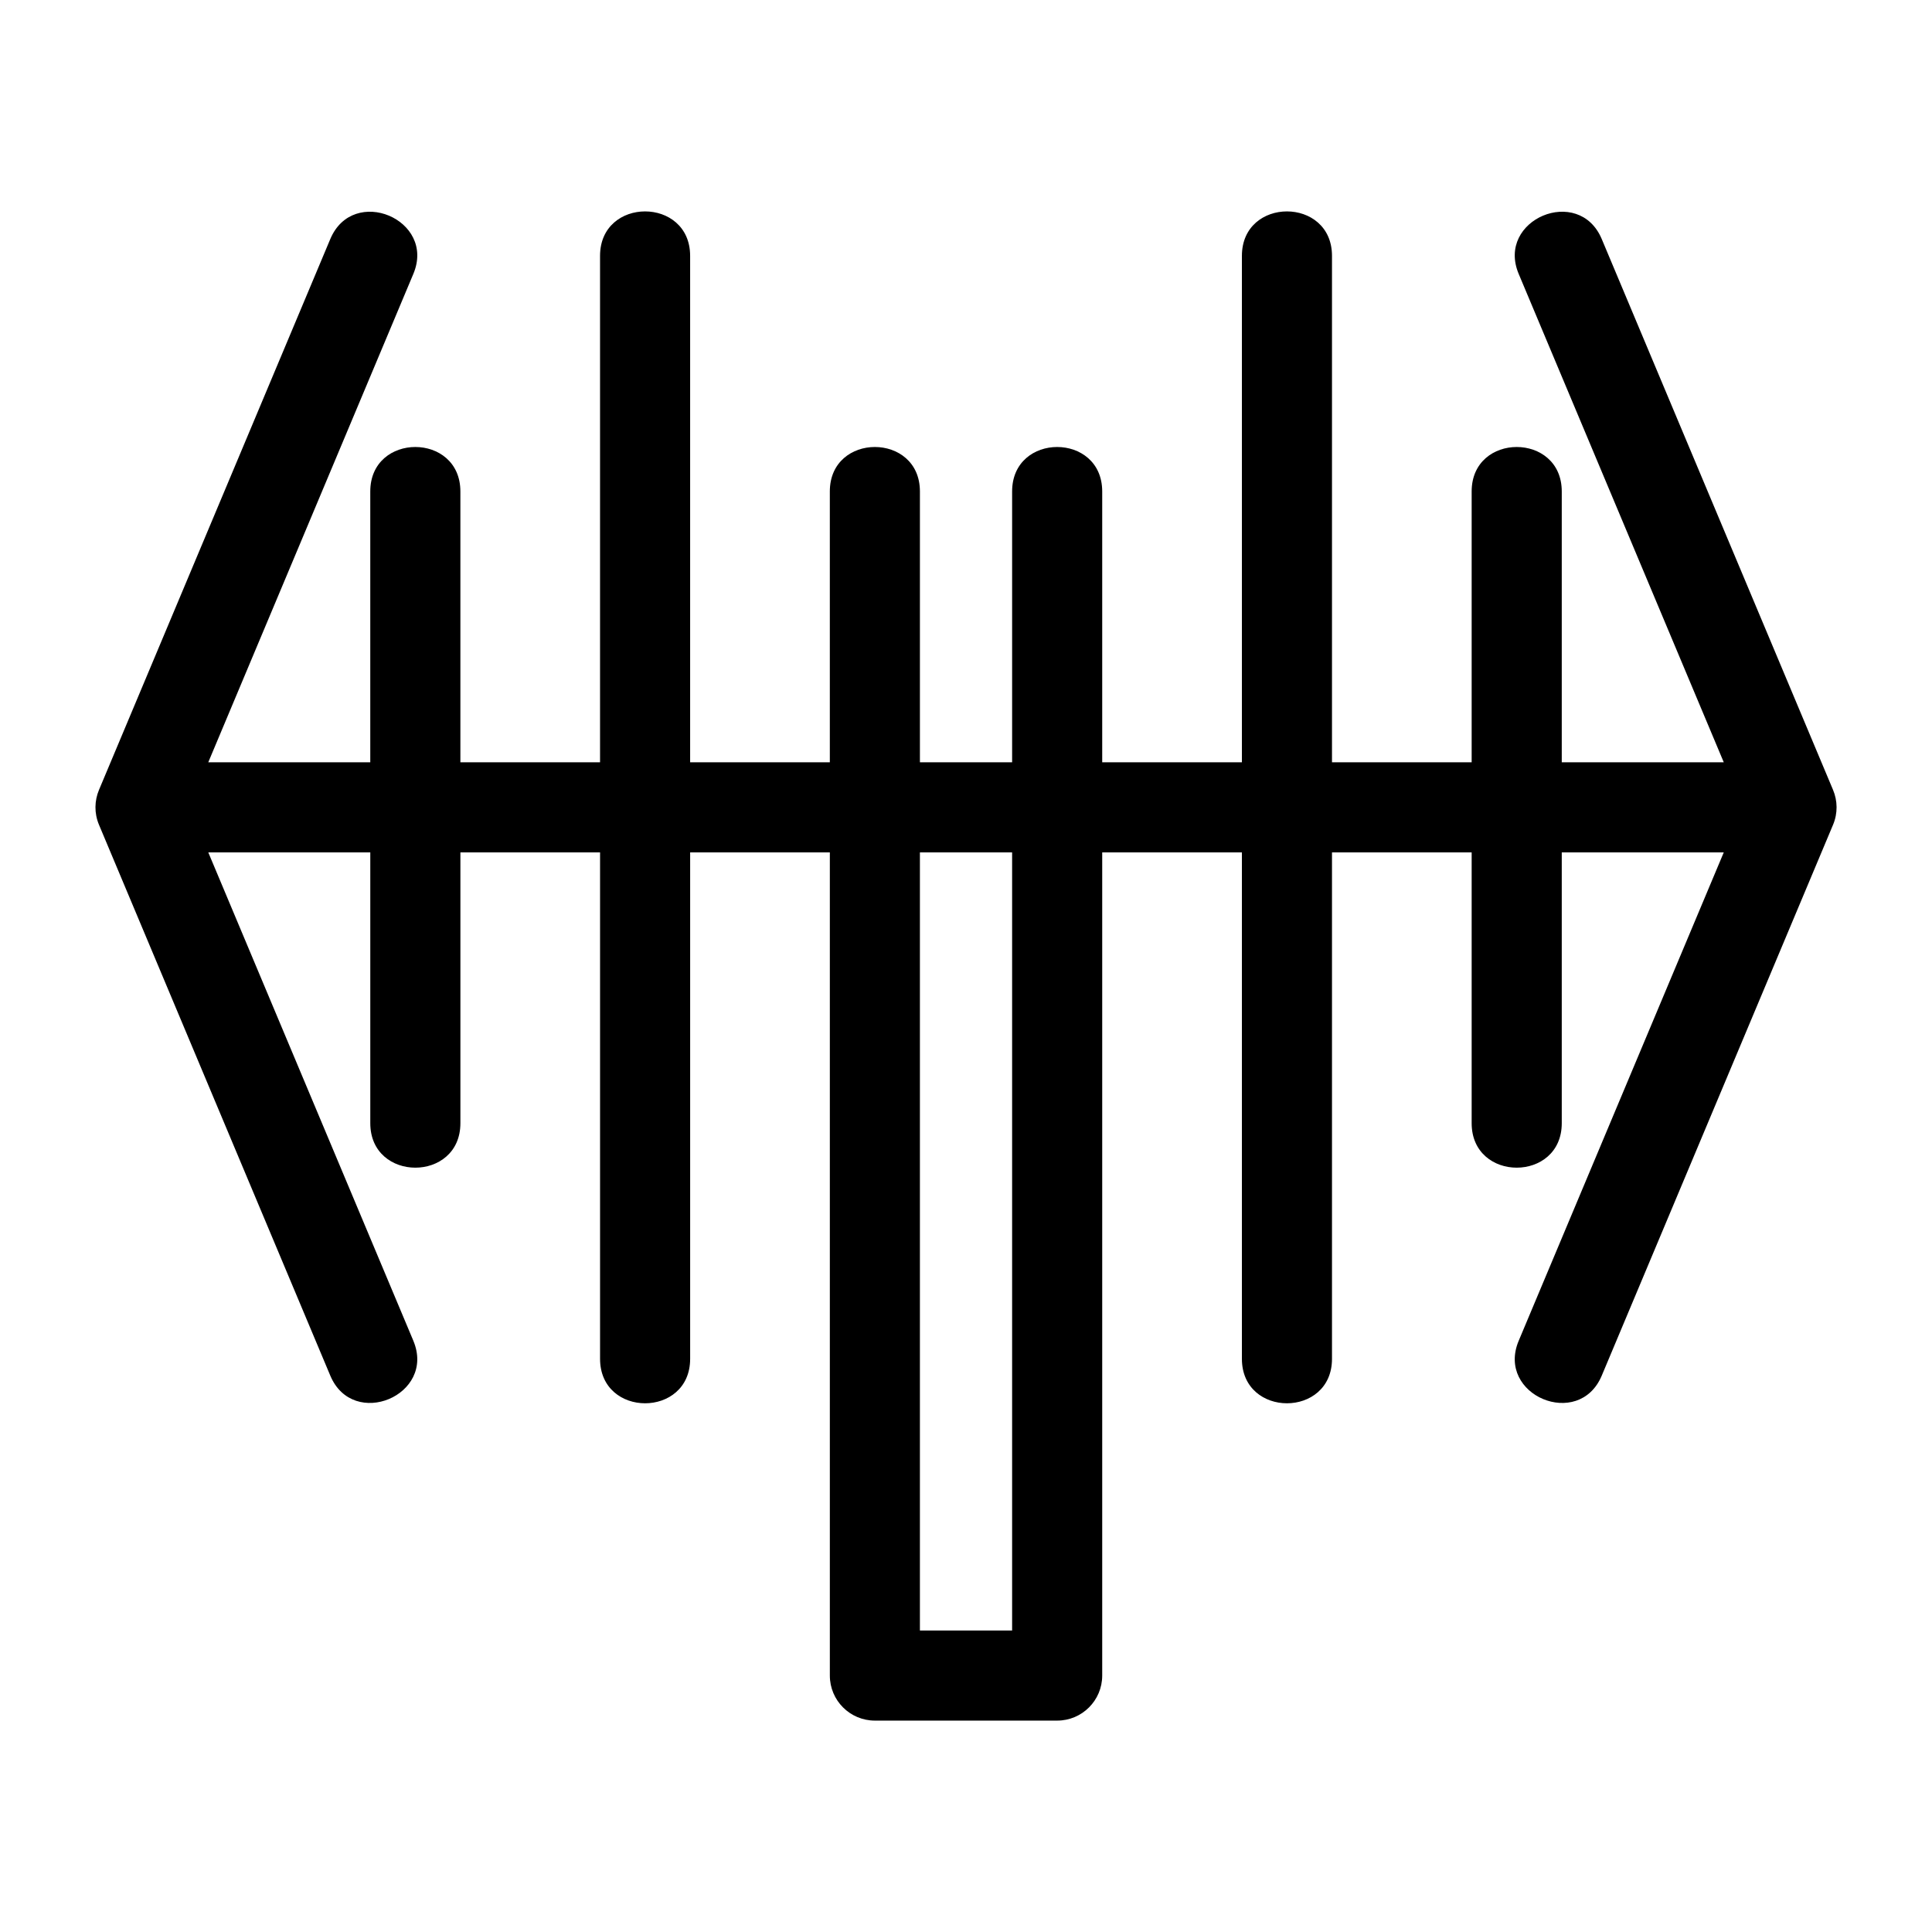
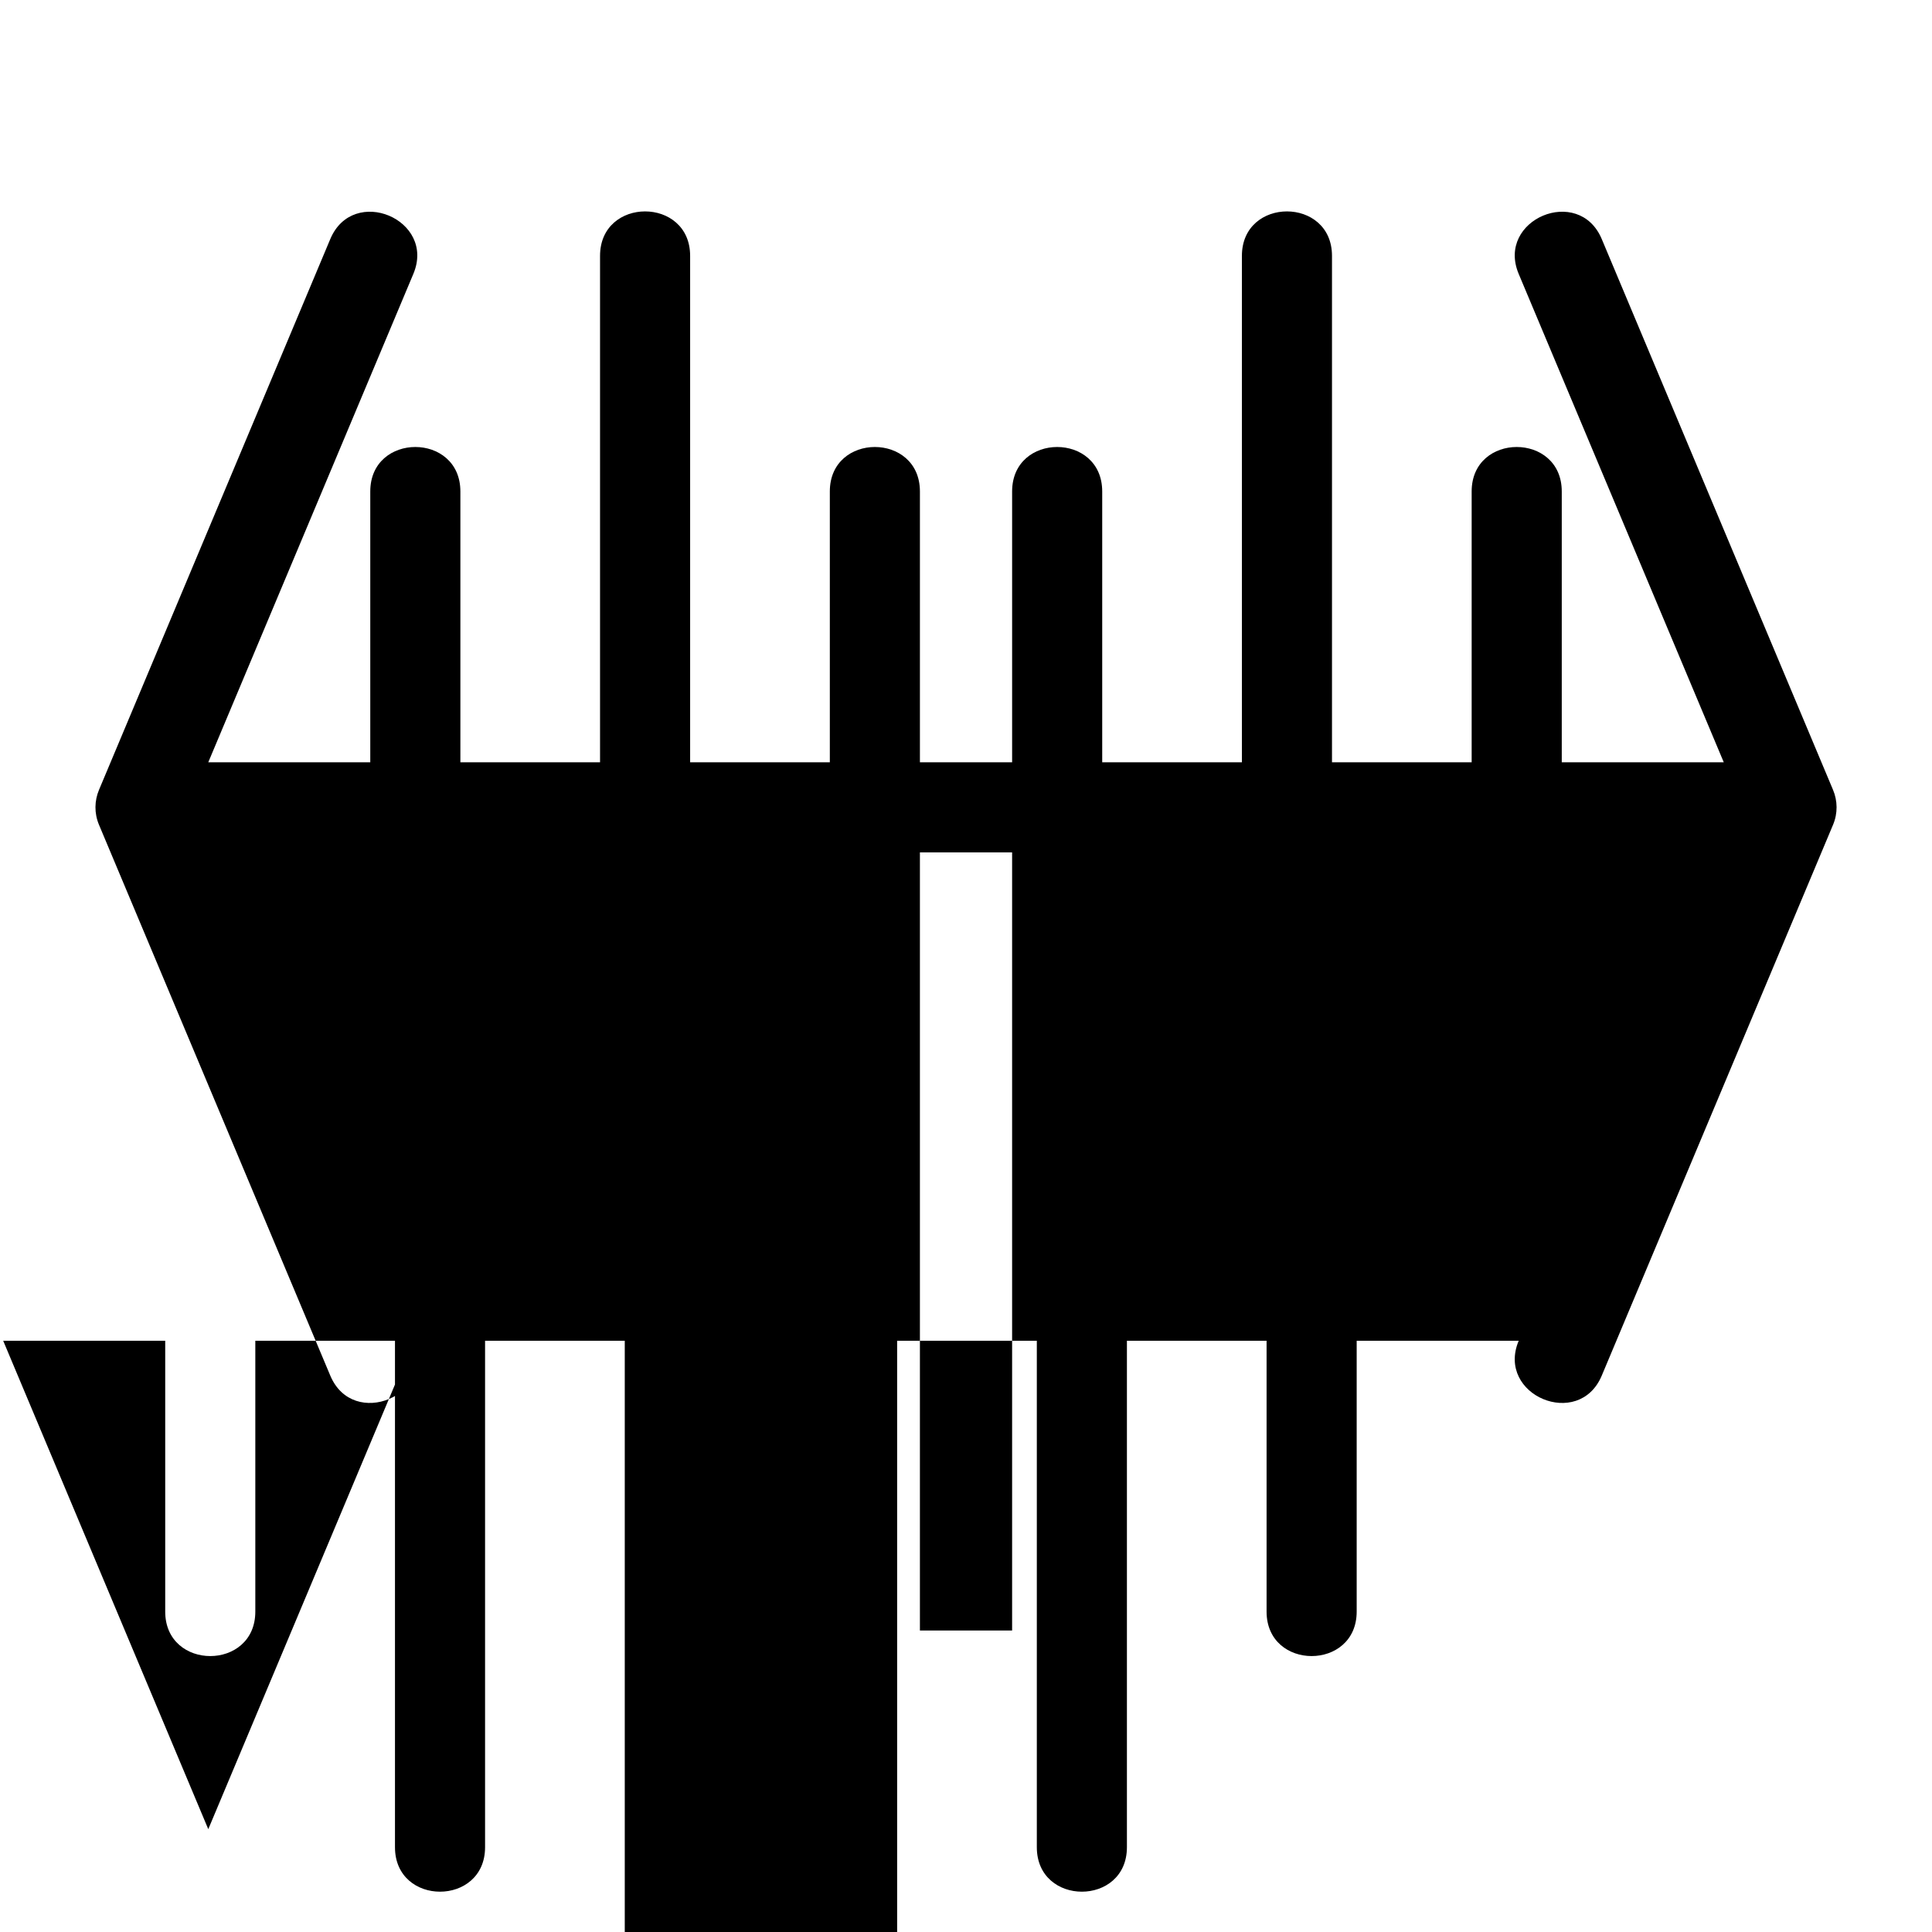
<svg xmlns="http://www.w3.org/2000/svg" fill="#000000" width="800px" height="800px" version="1.1" viewBox="144 144 512 512">
-   <path d="m253.54 499.32c6.051 14.43-15.953 23.66-22.012 9.23l-61.297-145.98c-1.293-3.078-1.195-6.387 0-9.234l61.297-145.98c6.059-14.43 28.07-5.195 22.012 9.234l-54.348 129.43h42.934v-71.777c0-15.715 23.879-15.715 23.879 0v71.777h37.012v-134.21c0-15.715 23.875-15.715 23.875 0v134.21h37.02v-71.777c0-15.715 23.875-15.715 23.875 0v71.77h24.434v-71.77c0-15.715 23.875-15.715 23.875 0v71.777h37.02v-134.21c0-15.715 23.875-15.715 23.875 0v134.21h37.012v-71.777c0-15.715 23.879-15.715 23.879 0v71.777h42.934l-54.348-129.43c-6.059-14.43 15.953-23.664 22.012-9.234l61.297 145.98c1.195 2.852 1.293 6.16 0 9.234l-61.297 145.98c-6.059 14.438-28.07 5.195-22.012-9.23l54.348-129.43h-42.934v71.77c0 15.715-23.879 15.715-23.879 0v-71.77h-37.012v134.21c0 15.715-23.875 15.715-23.875 0v-134.21h-37.02v218.15c0 6.594-5.344 11.938-11.938 11.938h-48.305c-6.594 0-11.938-5.344-11.938-11.938v-218.15h-37.02v134.21c0 15.715-23.875 15.715-23.875 0v-134.21h-37.012v71.77c0 15.715-23.879 15.715-23.879 0v-71.77h-42.934l54.348 129.43zm158.68-129.43h-24.434v206.21h24.434z" />
+   <path d="m253.54 499.32c6.051 14.43-15.953 23.66-22.012 9.23l-61.297-145.98c-1.293-3.078-1.195-6.387 0-9.234l61.297-145.98c6.059-14.43 28.07-5.195 22.012 9.234l-54.348 129.43h42.934v-71.777c0-15.715 23.879-15.715 23.879 0v71.777h37.012v-134.21c0-15.715 23.875-15.715 23.875 0v134.21h37.02v-71.777c0-15.715 23.875-15.715 23.875 0v71.77h24.434v-71.77c0-15.715 23.875-15.715 23.875 0v71.777h37.02v-134.21c0-15.715 23.875-15.715 23.875 0v134.21h37.012v-71.777c0-15.715 23.879-15.715 23.879 0v71.777h42.934l-54.348-129.43c-6.059-14.43 15.953-23.664 22.012-9.234l61.297 145.98c1.195 2.852 1.293 6.16 0 9.234l-61.297 145.98c-6.059 14.438-28.07 5.195-22.012-9.23h-42.934v71.77c0 15.715-23.879 15.715-23.879 0v-71.77h-37.012v134.21c0 15.715-23.875 15.715-23.875 0v-134.21h-37.02v218.15c0 6.594-5.344 11.938-11.938 11.938h-48.305c-6.594 0-11.938-5.344-11.938-11.938v-218.15h-37.02v134.21c0 15.715-23.875 15.715-23.875 0v-134.21h-37.012v71.77c0 15.715-23.879 15.715-23.879 0v-71.77h-42.934l54.348 129.43zm158.68-129.43h-24.434v206.21h24.434z" />
</svg>